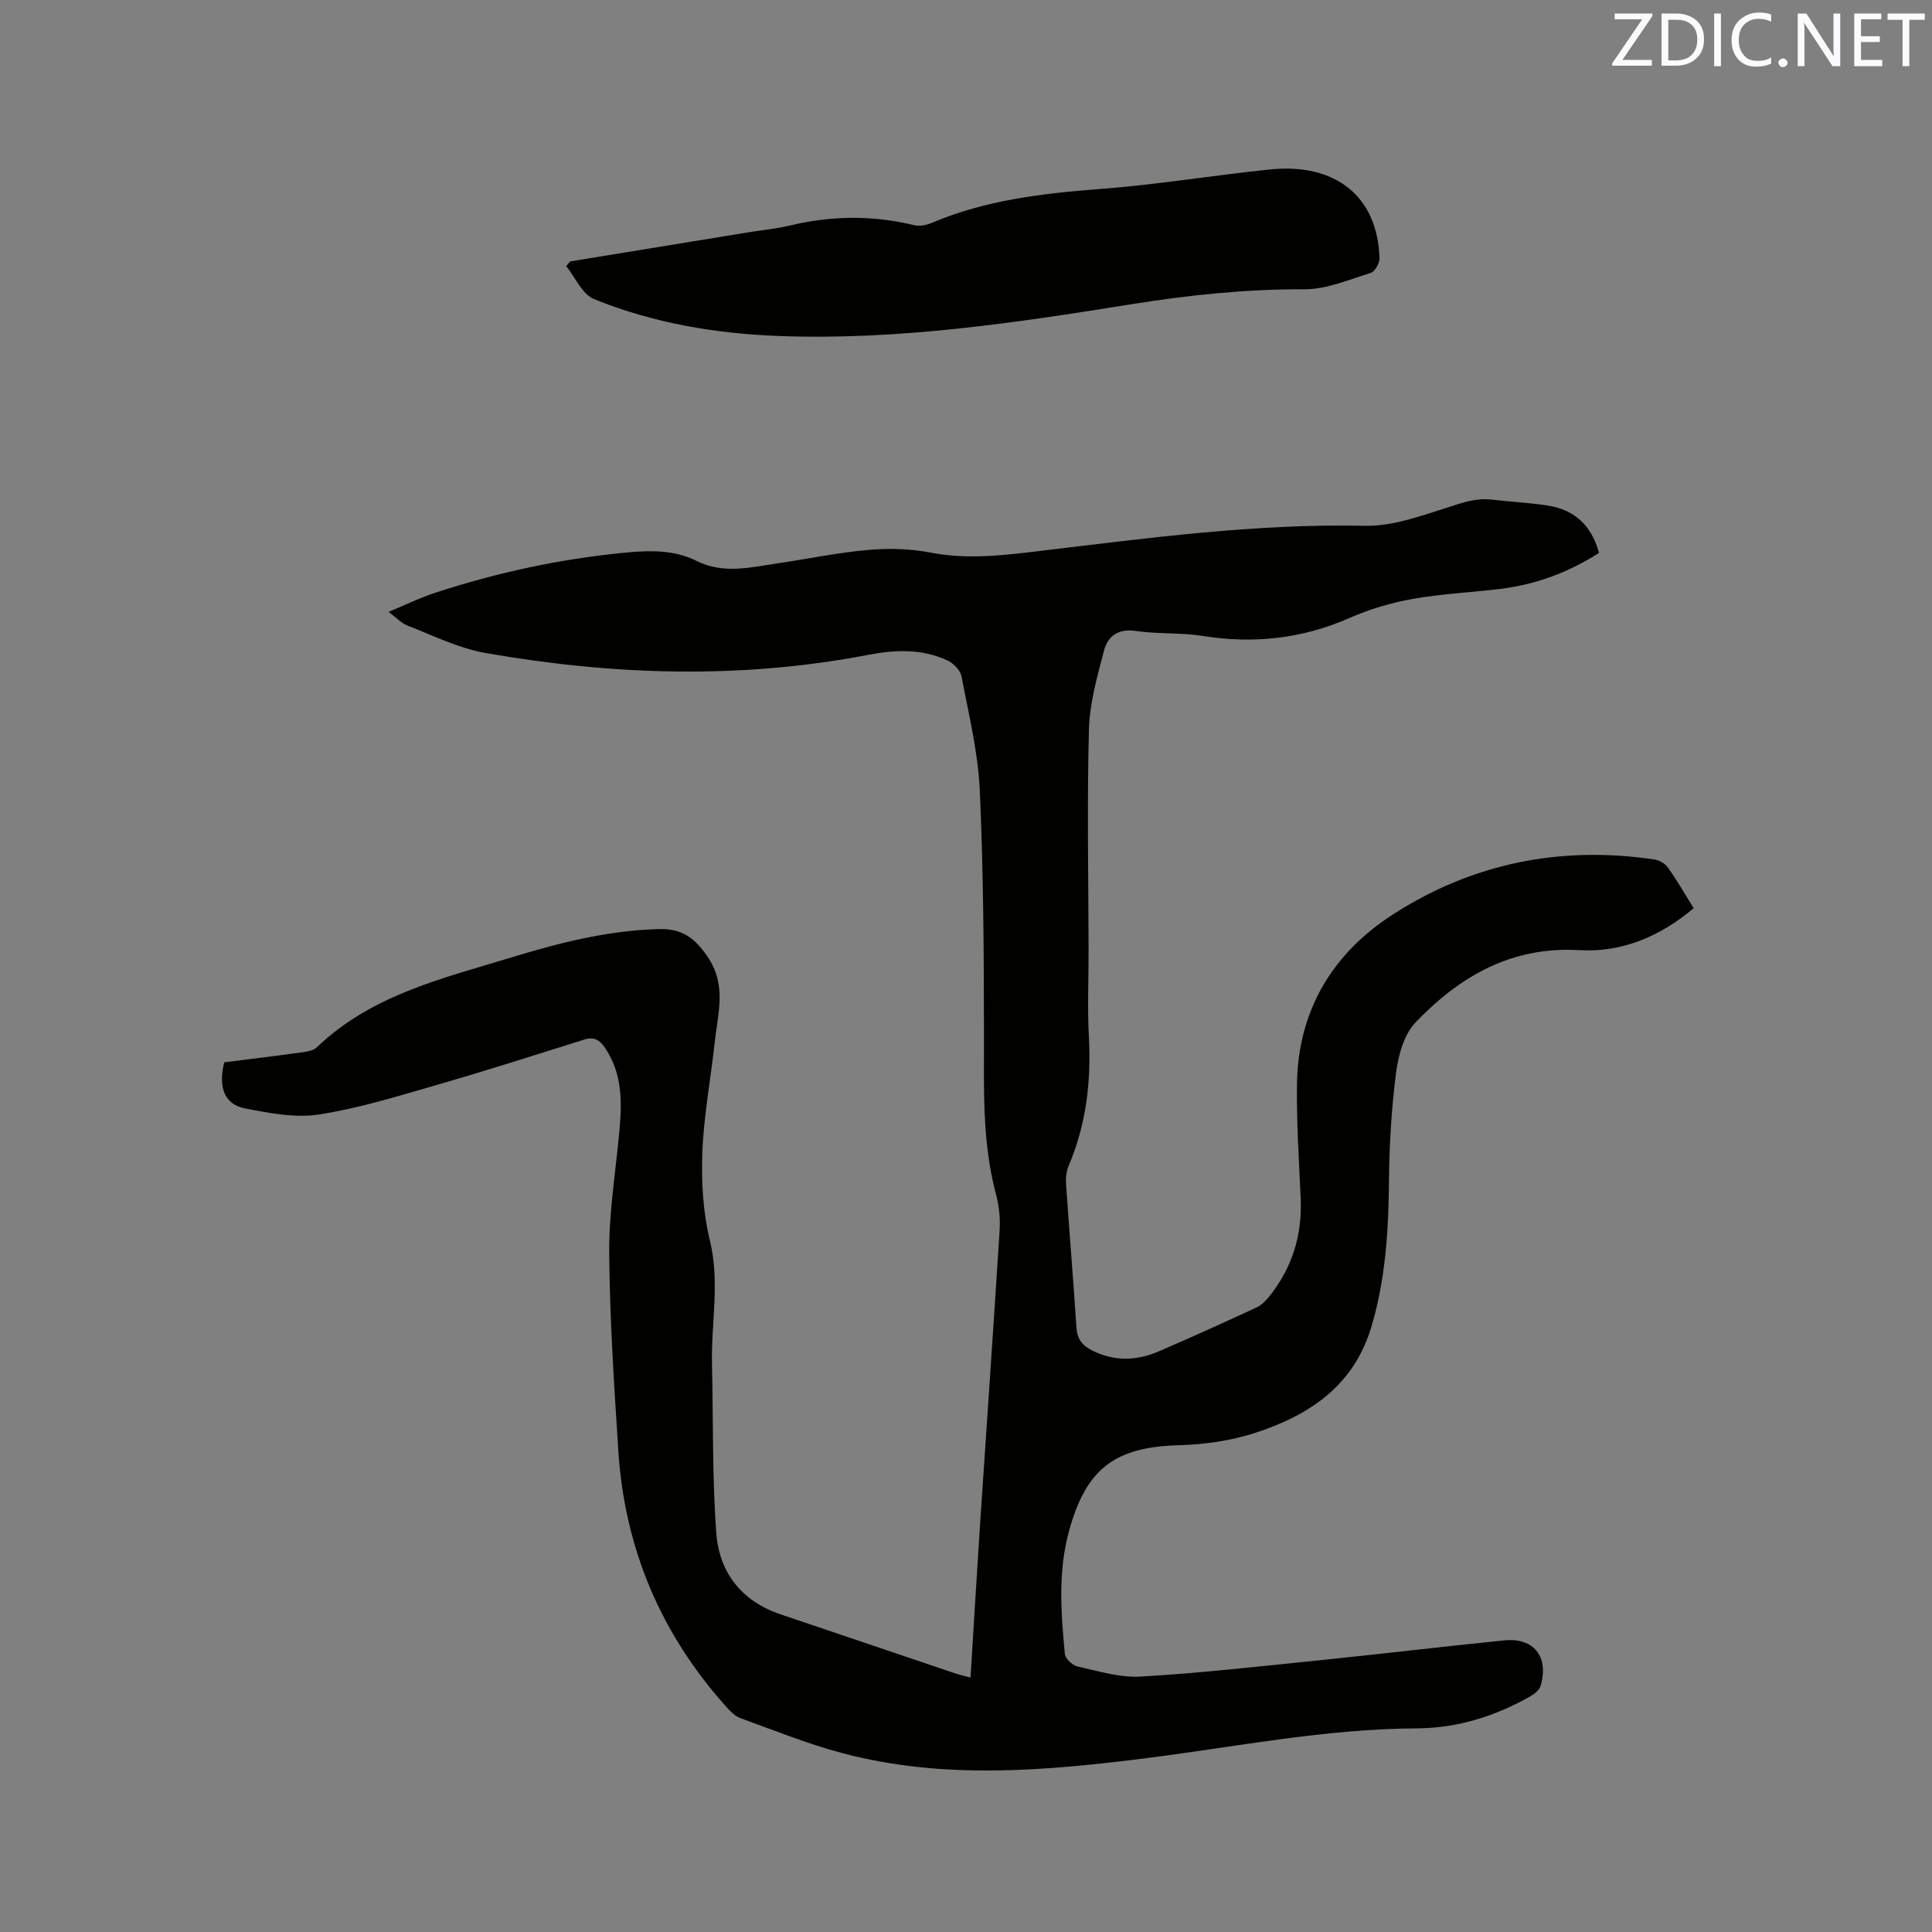
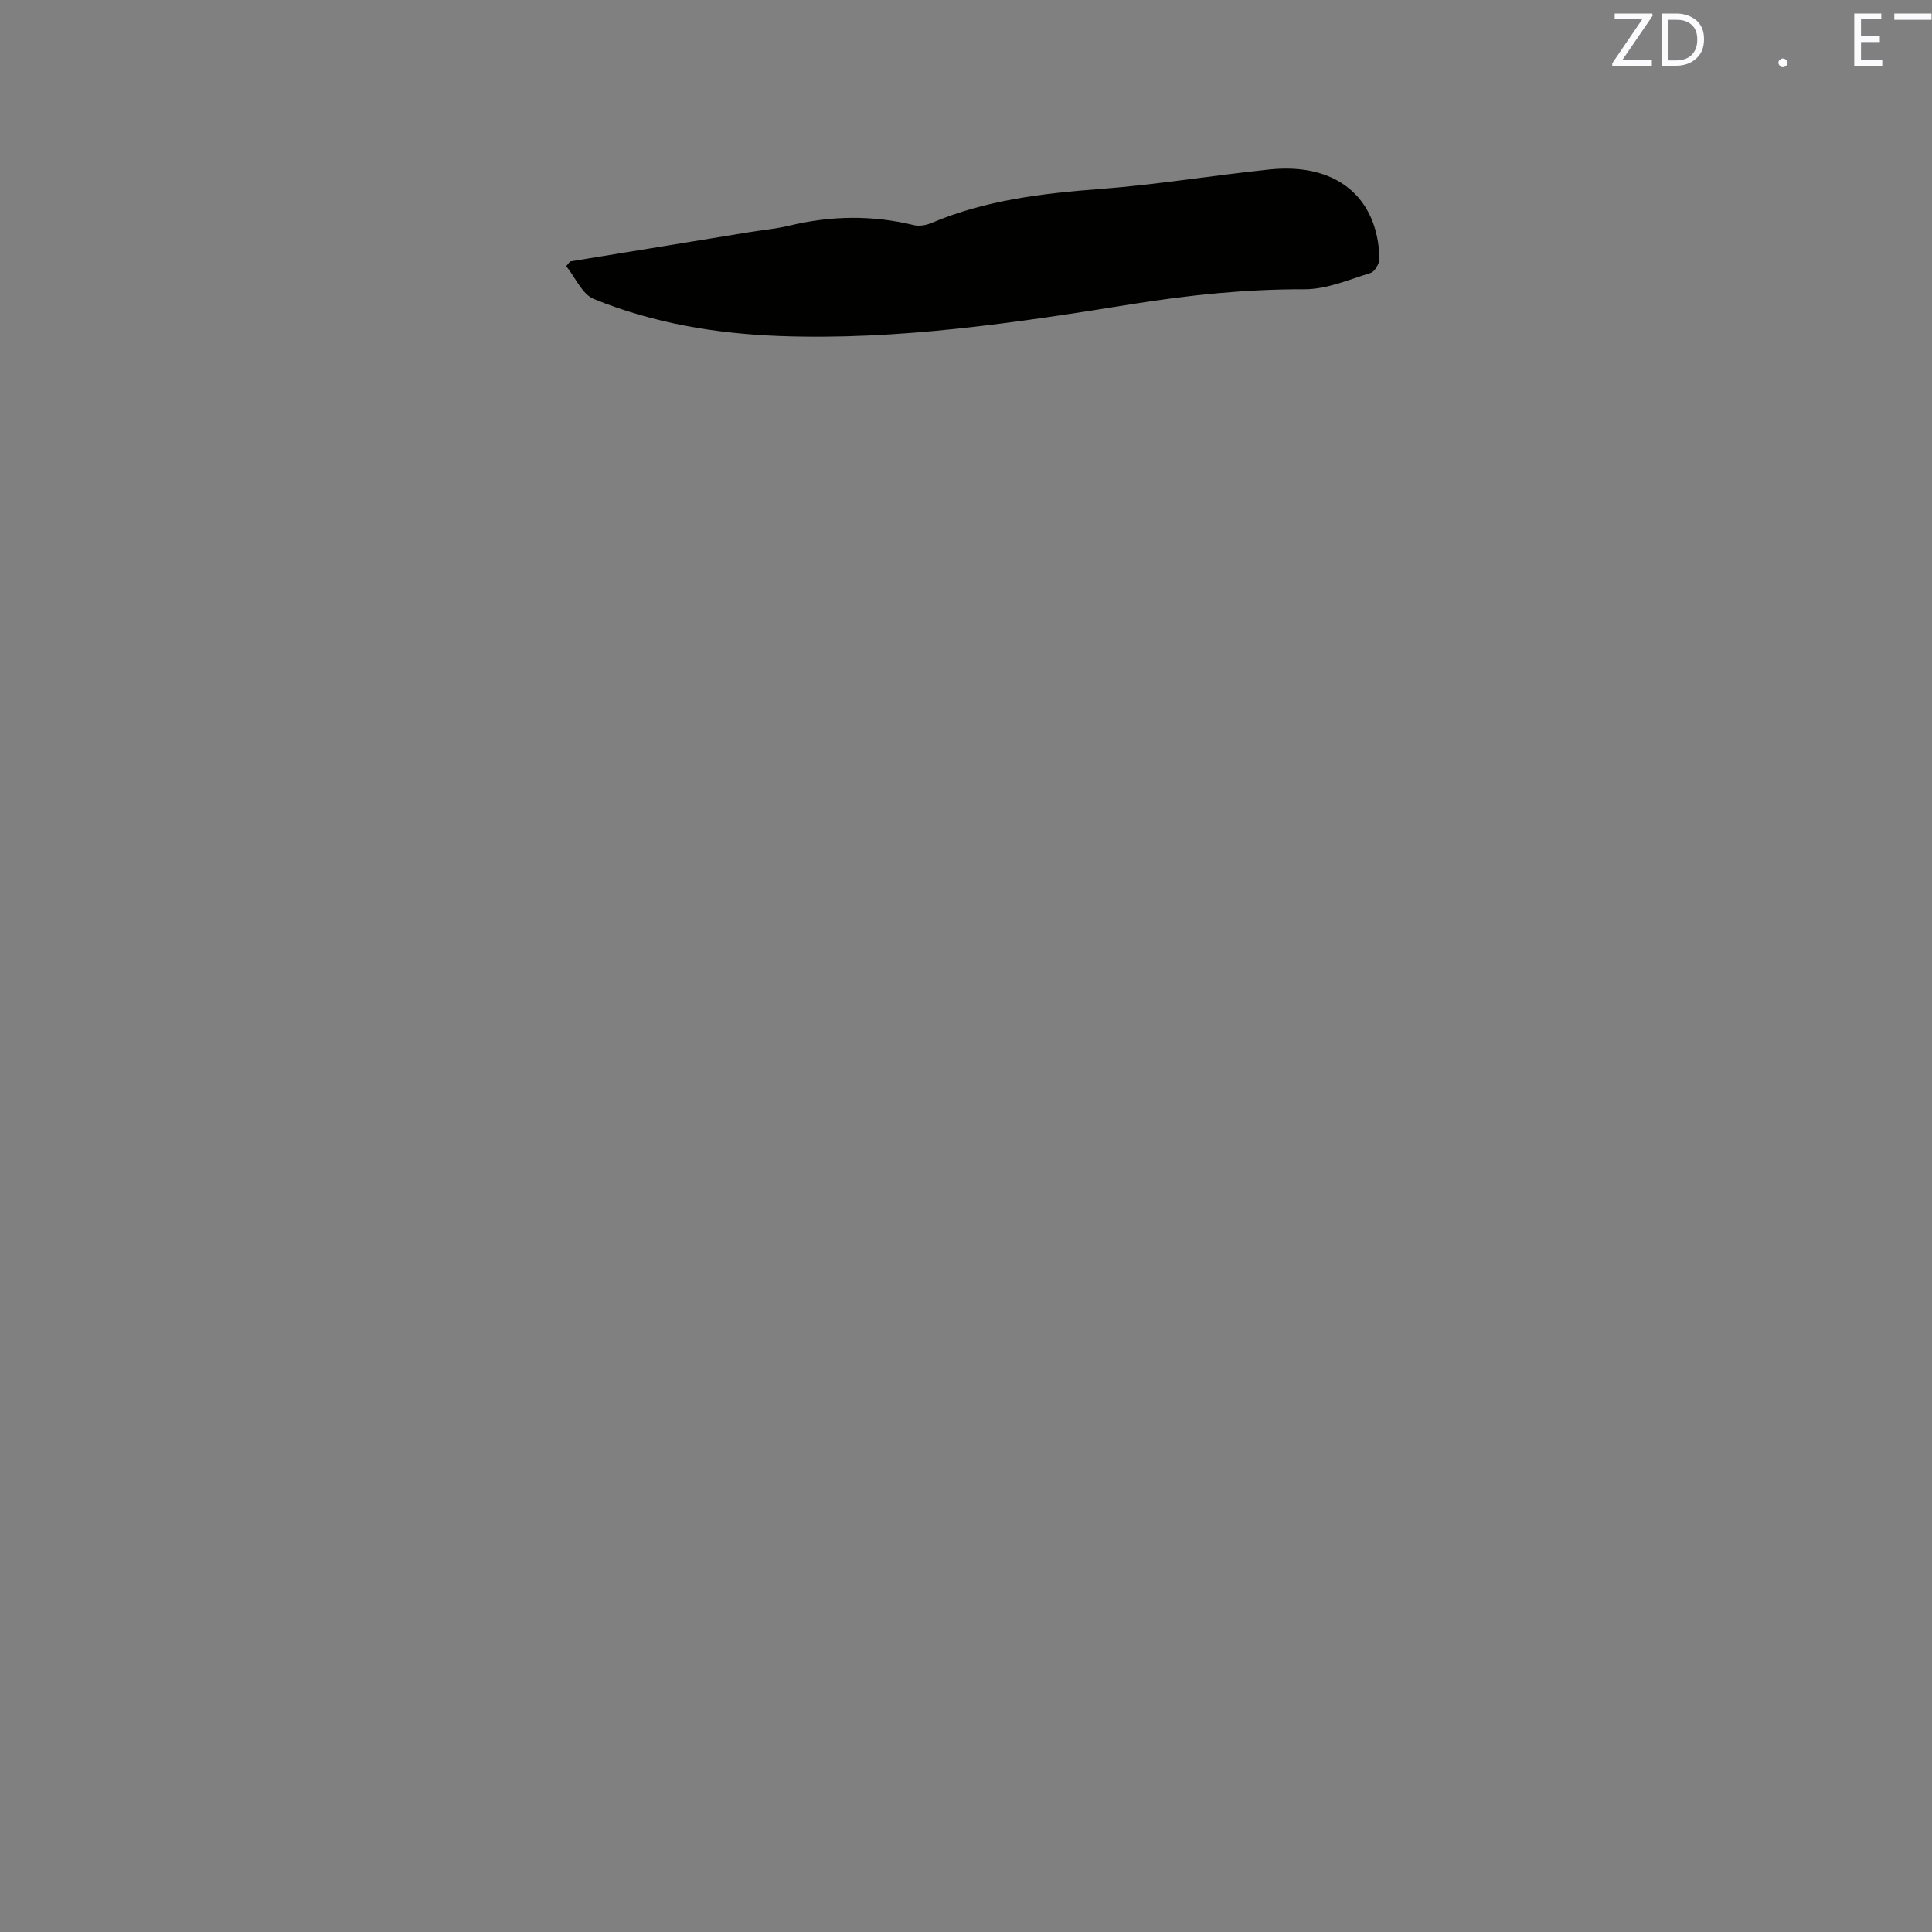
<svg xmlns="http://www.w3.org/2000/svg" enable-background="new 0 0 400 400" viewBox="0 0 400 400">
  <rect x="0" y="0" width="400" height="400" fill="#808080" stroke="none" />
-   <path d="m46.43 219.94c5.14-.65 10.39-1.28 15.62-2 1.22-.17 2.74-.33 3.54-1.1 11.37-10.91 26.18-14.31 40.52-18.68 9.83-3 19.76-5.51 30.17-5.8 4.74-.14 7.35 1.58 10.13 5.59 4.12 5.96 2.23 11.7 1.59 17.63-.83 7.69-2.29 15.34-2.59 23.05-.23 6.06.14 12.35 1.57 18.22 2.1 8.63.23 17.09.43 25.61.27 11.64.03 23.33.89 34.93.6 8.15 5.21 14.13 13.35 16.86 12.04 4.04 24.06 8.14 36.1 12.2.97.33 1.98.54 3.19.87.67-10.85 1.29-21.42 1.99-31.98 1.34-20.2 2.76-40.4 4.03-60.61.16-2.48-.11-5.1-.76-7.51-2.88-10.81-2.47-21.8-2.48-32.83-.02-16.95-.1-33.92-.87-50.85-.36-7.87-2.3-15.69-3.77-23.48-.24-1.25-1.61-2.69-2.83-3.27-5.29-2.52-10.91-2.29-16.5-1.21-26.47 5.09-52.94 4.23-79.32-.4-5.52-.97-10.76-3.62-16.07-5.66-1.22-.47-2.2-1.56-3.91-2.84 3.6-1.49 6.57-2.96 9.7-3.97 12.73-4.15 25.75-6.99 39.09-8.27 5.07-.49 10.23-.69 14.97 1.69 5.56 2.78 11.15 1.34 16.76.51 6.29-.93 12.54-2.24 18.85-2.79 4.26-.37 8.71-.24 12.9.57 7.56 1.46 14.97.56 22.43-.33 22.41-2.68 44.76-5.71 67.45-5.23 5.62.12 11.41-1.98 16.91-3.73 3.06-.97 5.93-2.07 9.19-1.7 3.89.45 7.82.64 11.68 1.23 5.56.84 9.12 4.09 10.68 9.81-6.25 4-12.99 6.53-20.32 7.44-6.1.75-12.27 1.02-18.31 2.1-4.44.79-8.89 2.12-13.02 3.93-9.8 4.31-19.82 5.4-30.35 3.73-4.58-.73-9.34-.37-13.94-1.04-3.62-.53-5.76 1.08-6.53 4.02-1.41 5.39-3 10.91-3.14 16.41-.4 15.26-.1 30.53-.07 45.8.01 5.94-.26 11.89.06 17.81.5 9.24-.55 18.14-4.19 26.7-.47 1.12-.62 2.48-.54 3.71.68 9.94 1.51 19.87 2.16 29.81.15 2.31 1.19 3.66 3.15 4.66 4.58 2.33 9.22 2.24 13.81.27 6.81-2.93 13.55-5.99 20.28-9.1 1-.46 1.9-1.34 2.61-2.22 4.8-5.94 6.91-12.75 6.57-20.39-.35-7.83-.86-15.68-.77-23.51.18-15.29 7.28-27.16 19.86-35.27 16.45-10.6 34.68-14.27 54.11-11.39 1.01.15 2.22.82 2.8 1.63 1.89 2.66 3.53 5.51 5.37 8.46-6.91 5.83-14.86 9.21-23.65 8.69-14.12-.83-24.82 5.44-33.96 14.99-2.39 2.5-3.54 6.77-4.01 10.4-.96 7.43-1.4 14.97-1.47 22.48-.09 10.11-.69 20.03-3.56 29.85-3.62 12.44-12.85 18.53-24.1 22.21-5.05 1.65-10.56 2.42-15.89 2.57-13.21.36-19.14 4.87-22.67 17.67-2.34 8.5-1.69 17.02-.88 25.56.09.97 1.59 2.36 2.65 2.59 4.32.95 8.77 2.34 13.08 2.08 12.36-.73 24.68-2.12 37-3.38 12.75-1.3 25.48-2.83 38.24-4.12 6.14-.62 9.31 3.43 7.51 9.45-.25.83-1.22 1.62-2.04 2.09-7.3 4.18-15.22 6.64-23.6 6.68-18.85.09-37.25 3.79-55.84 6.15-21.05 2.66-42.24 4.54-63.17-1.05-7.13-1.9-14.03-4.69-20.99-7.21-1.11-.4-2.09-1.41-2.92-2.33-13.59-15.12-21.09-32.87-22.38-53.13-.87-13.64-1.78-27.3-1.88-40.96-.06-8.43 1.36-16.86 2.12-25.3.54-5.98.59-11.85-3.03-17.12-1.09-1.59-2.26-2.29-4.24-1.66-10.2 3.2-20.38 6.46-30.64 9.42-8.02 2.31-16.07 4.82-24.29 6.09-4.94.76-10.31-.28-15.34-1.26-4.24-.81-5.58-4.39-4.28-9.54z" fill="#010100" />
  <path d="m118.03 54.13c12.32-2.01 24.64-4.03 36.96-6.04 2.82-.46 5.69-.71 8.46-1.38 8.59-2.06 17.14-2.2 25.75-.1 1.13.28 2.56.02 3.67-.45 11.19-4.75 22.99-6.13 35-7.04 11.7-.89 23.31-2.82 34.99-4.03 13.53-1.41 22.37 5.45 22.75 18.4.03 1.02-.97 2.75-1.84 3.02-4.49 1.39-9.11 3.39-13.67 3.38-12.03-.04-23.82 1.17-35.69 3.07-24.16 3.88-48.41 7.52-73.01 6.61-13.19-.49-26.17-2.66-38.44-7.66-2.43-.99-3.84-4.48-5.73-6.81.27-.32.53-.64.8-.97z" fill="#010100" />
  <g fill="#fbfafc">
    <path d="m342.2 3.2-6.3 9.2h6.1v1.2h-8.2v-.5l6.2-9.1h-5.7v-1.2h7.8v.4z" />
    <path d="m344 13.7v-10.9h3.1c1.6 0 3 .5 4.1 1.4 1.1 1 1.6 2.2 1.6 3.9s-.5 3-1.6 4-2.5 1.5-4.2 1.5h-3zm1.4-9.6v8.4h1.6c1.4 0 2.5-.4 3.2-1.1.8-.8 1.2-1.8 1.2-3.2s-.4-2.4-1.2-3.1-1.8-1-3.1-1z" />
-     <path d="m356.3 2.8v10.9h-1.4v-10.9z" />
-     <path d="m366.6 13.2c-.8.4-1.8.6-3 .6-1.6 0-2.8-.5-3.7-1.5s-1.4-2.3-1.4-3.9c0-1.7.5-3.2 1.6-4.2s2.4-1.6 4-1.6c1 0 1.9.1 2.6.4v1.5c-.8-.4-1.6-.6-2.6-.6-1.2 0-2.2.4-3 1.2s-1.1 1.9-1.1 3.3c0 1.3.4 2.3 1.1 3.1s1.6 1.1 2.8 1.1c1.1 0 2-.2 2.8-.7v1.3z" />
    <path d="m368.2 13c0-.3.1-.5.3-.6.2-.2.4-.3.6-.3.3 0 .5.1.7.3s.3.4.3.6-.1.5-.3.6c-.2.2-.4.3-.7.3s-.5-.1-.6-.3c-.2-.2-.3-.4-.3-.6z" />
-     <path d="m381.1 13.7h-1.7l-5.5-8.4c-.2-.2-.3-.5-.4-.7 0 .2.1.8.1 1.5v7.6h-1.4v-10.9h1.8l5.3 8.3c.3.4.4.6.4.8 0-.3-.1-.8-.1-1.6v-7.5h1.4v10.9z" />
    <path d="m389.7 13.7h-5.8v-10.9h5.6v1.2h-4.2v3.5h3.9v1.2h-3.9v3.7h4.4z" />
-     <path d="m398.4 4.1h-3.1v9.6h-1.4v-9.6h-3.1v-1.3h7.7v1.3z" />
+     <path d="m398.4 4.1h-3.1v9.6v-9.6h-3.1v-1.3h7.7v1.3z" />
  </g>
</svg>